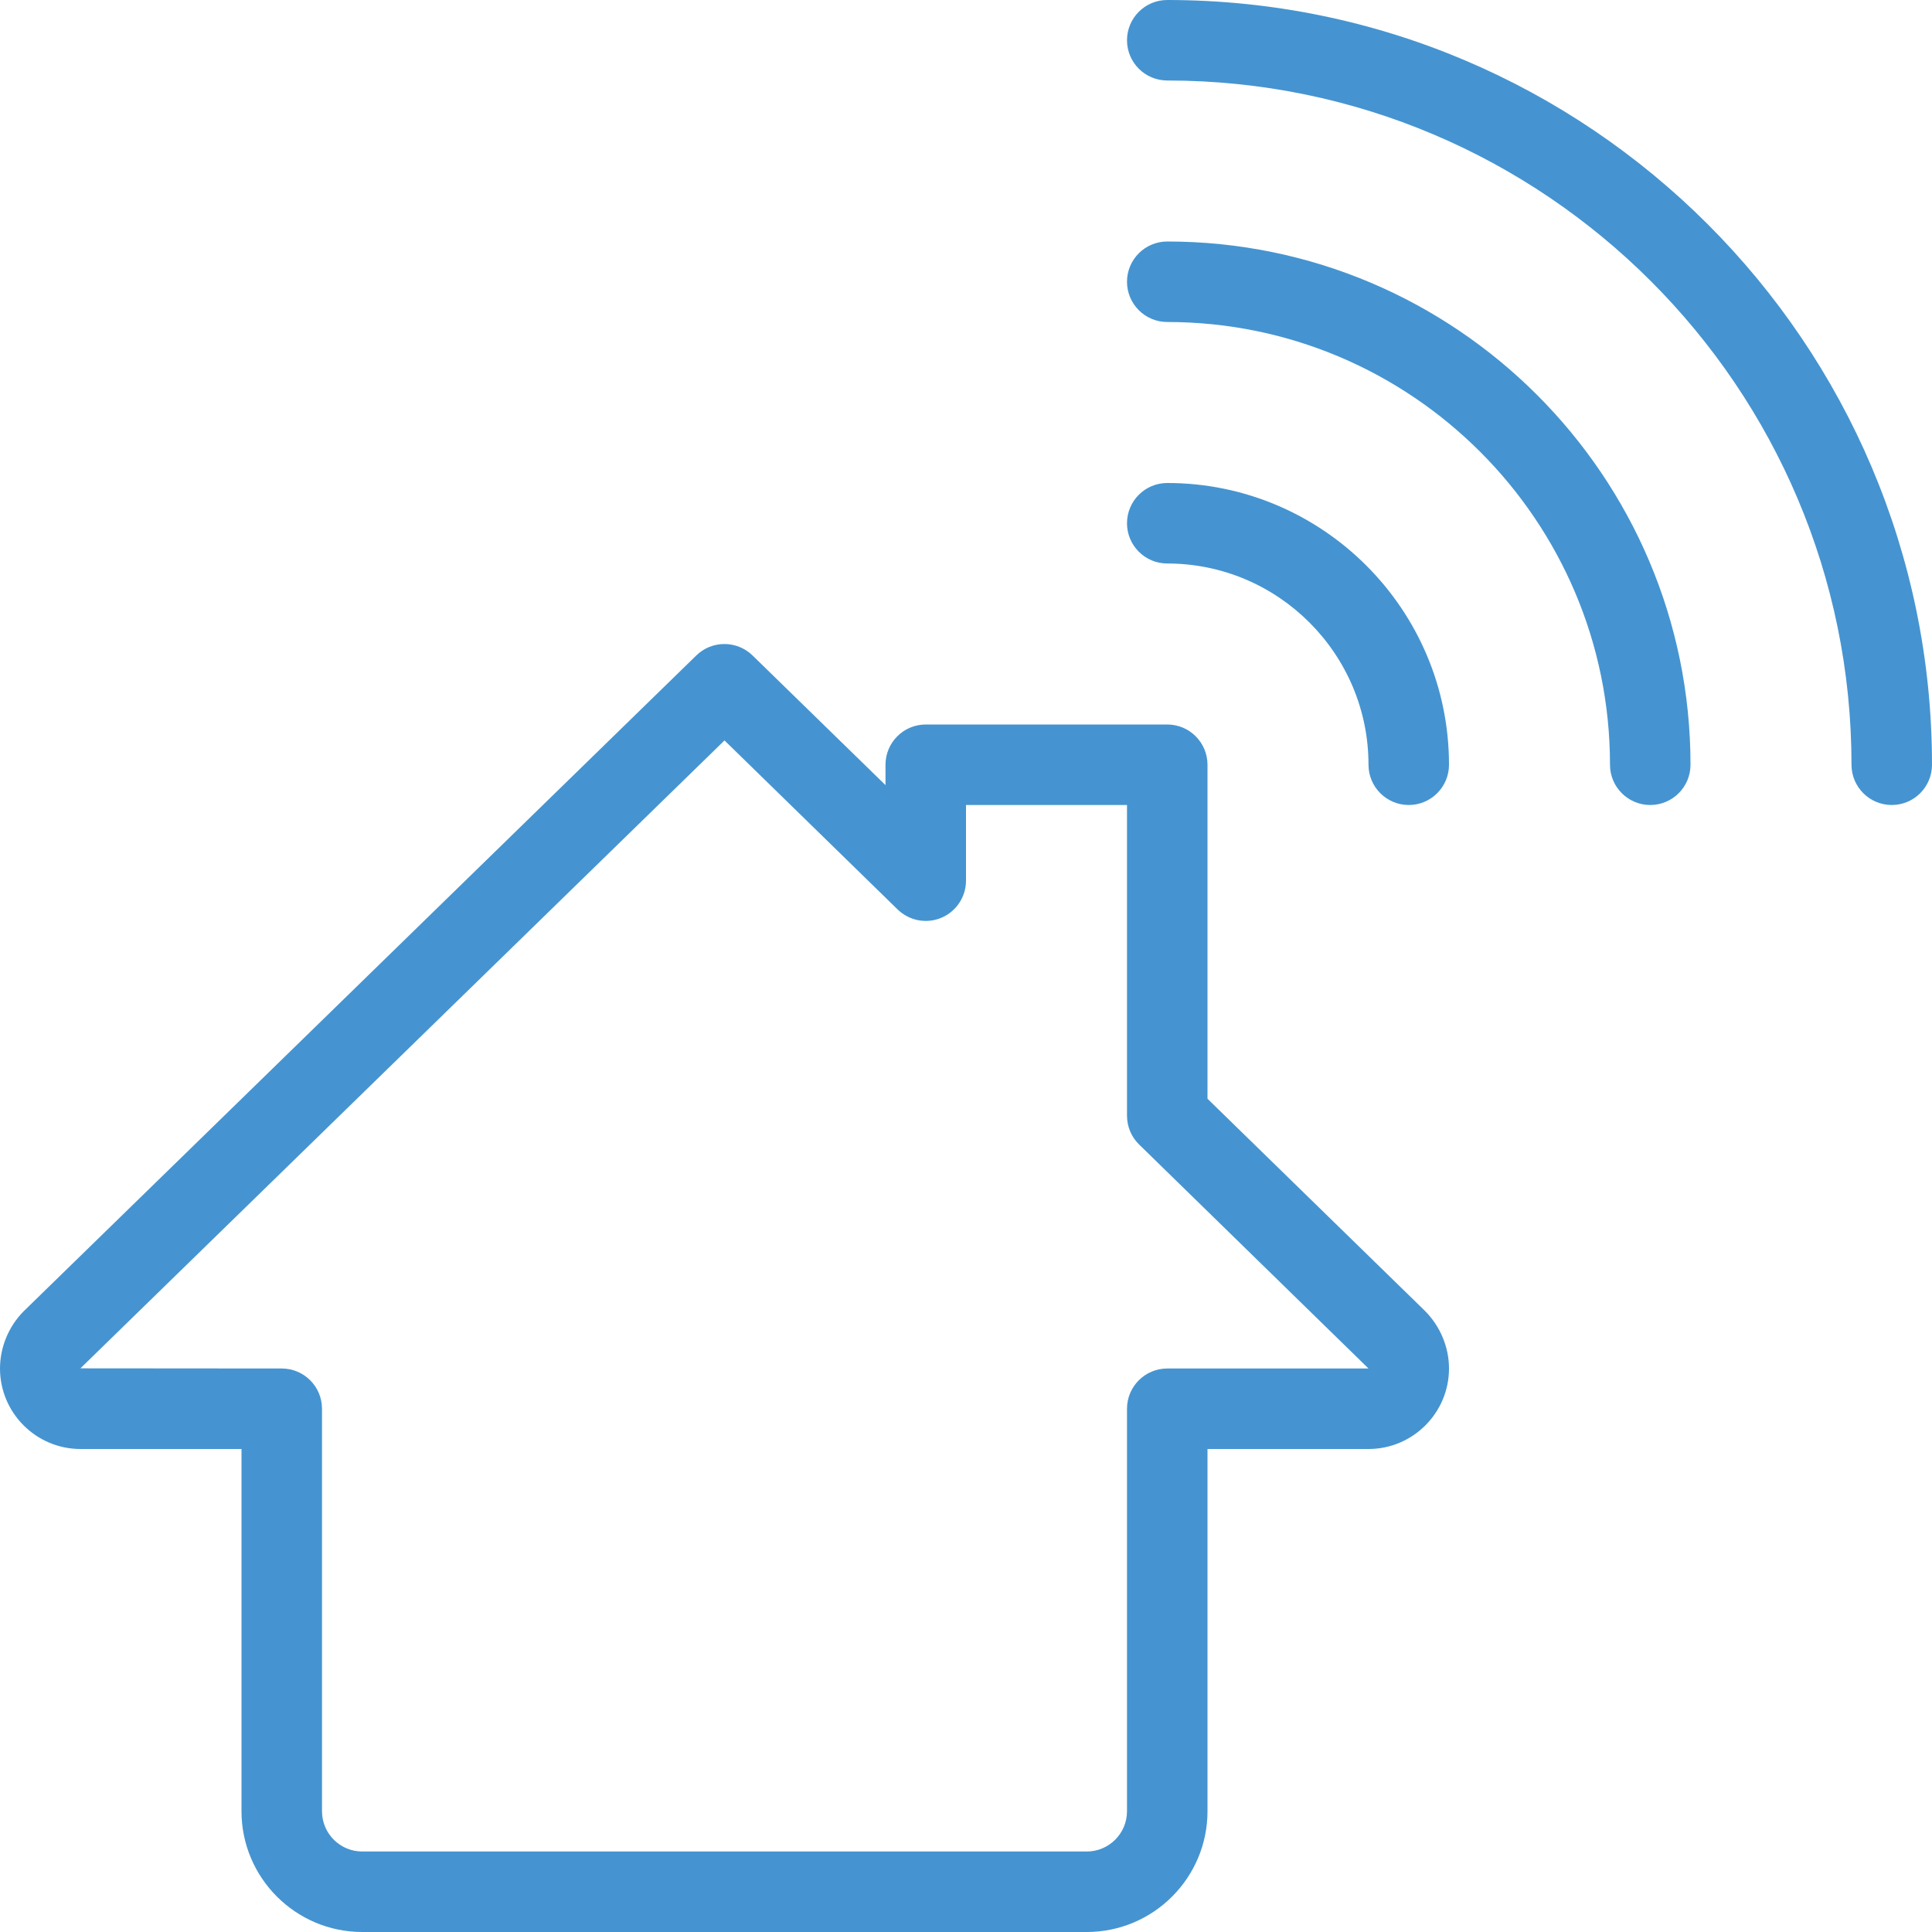
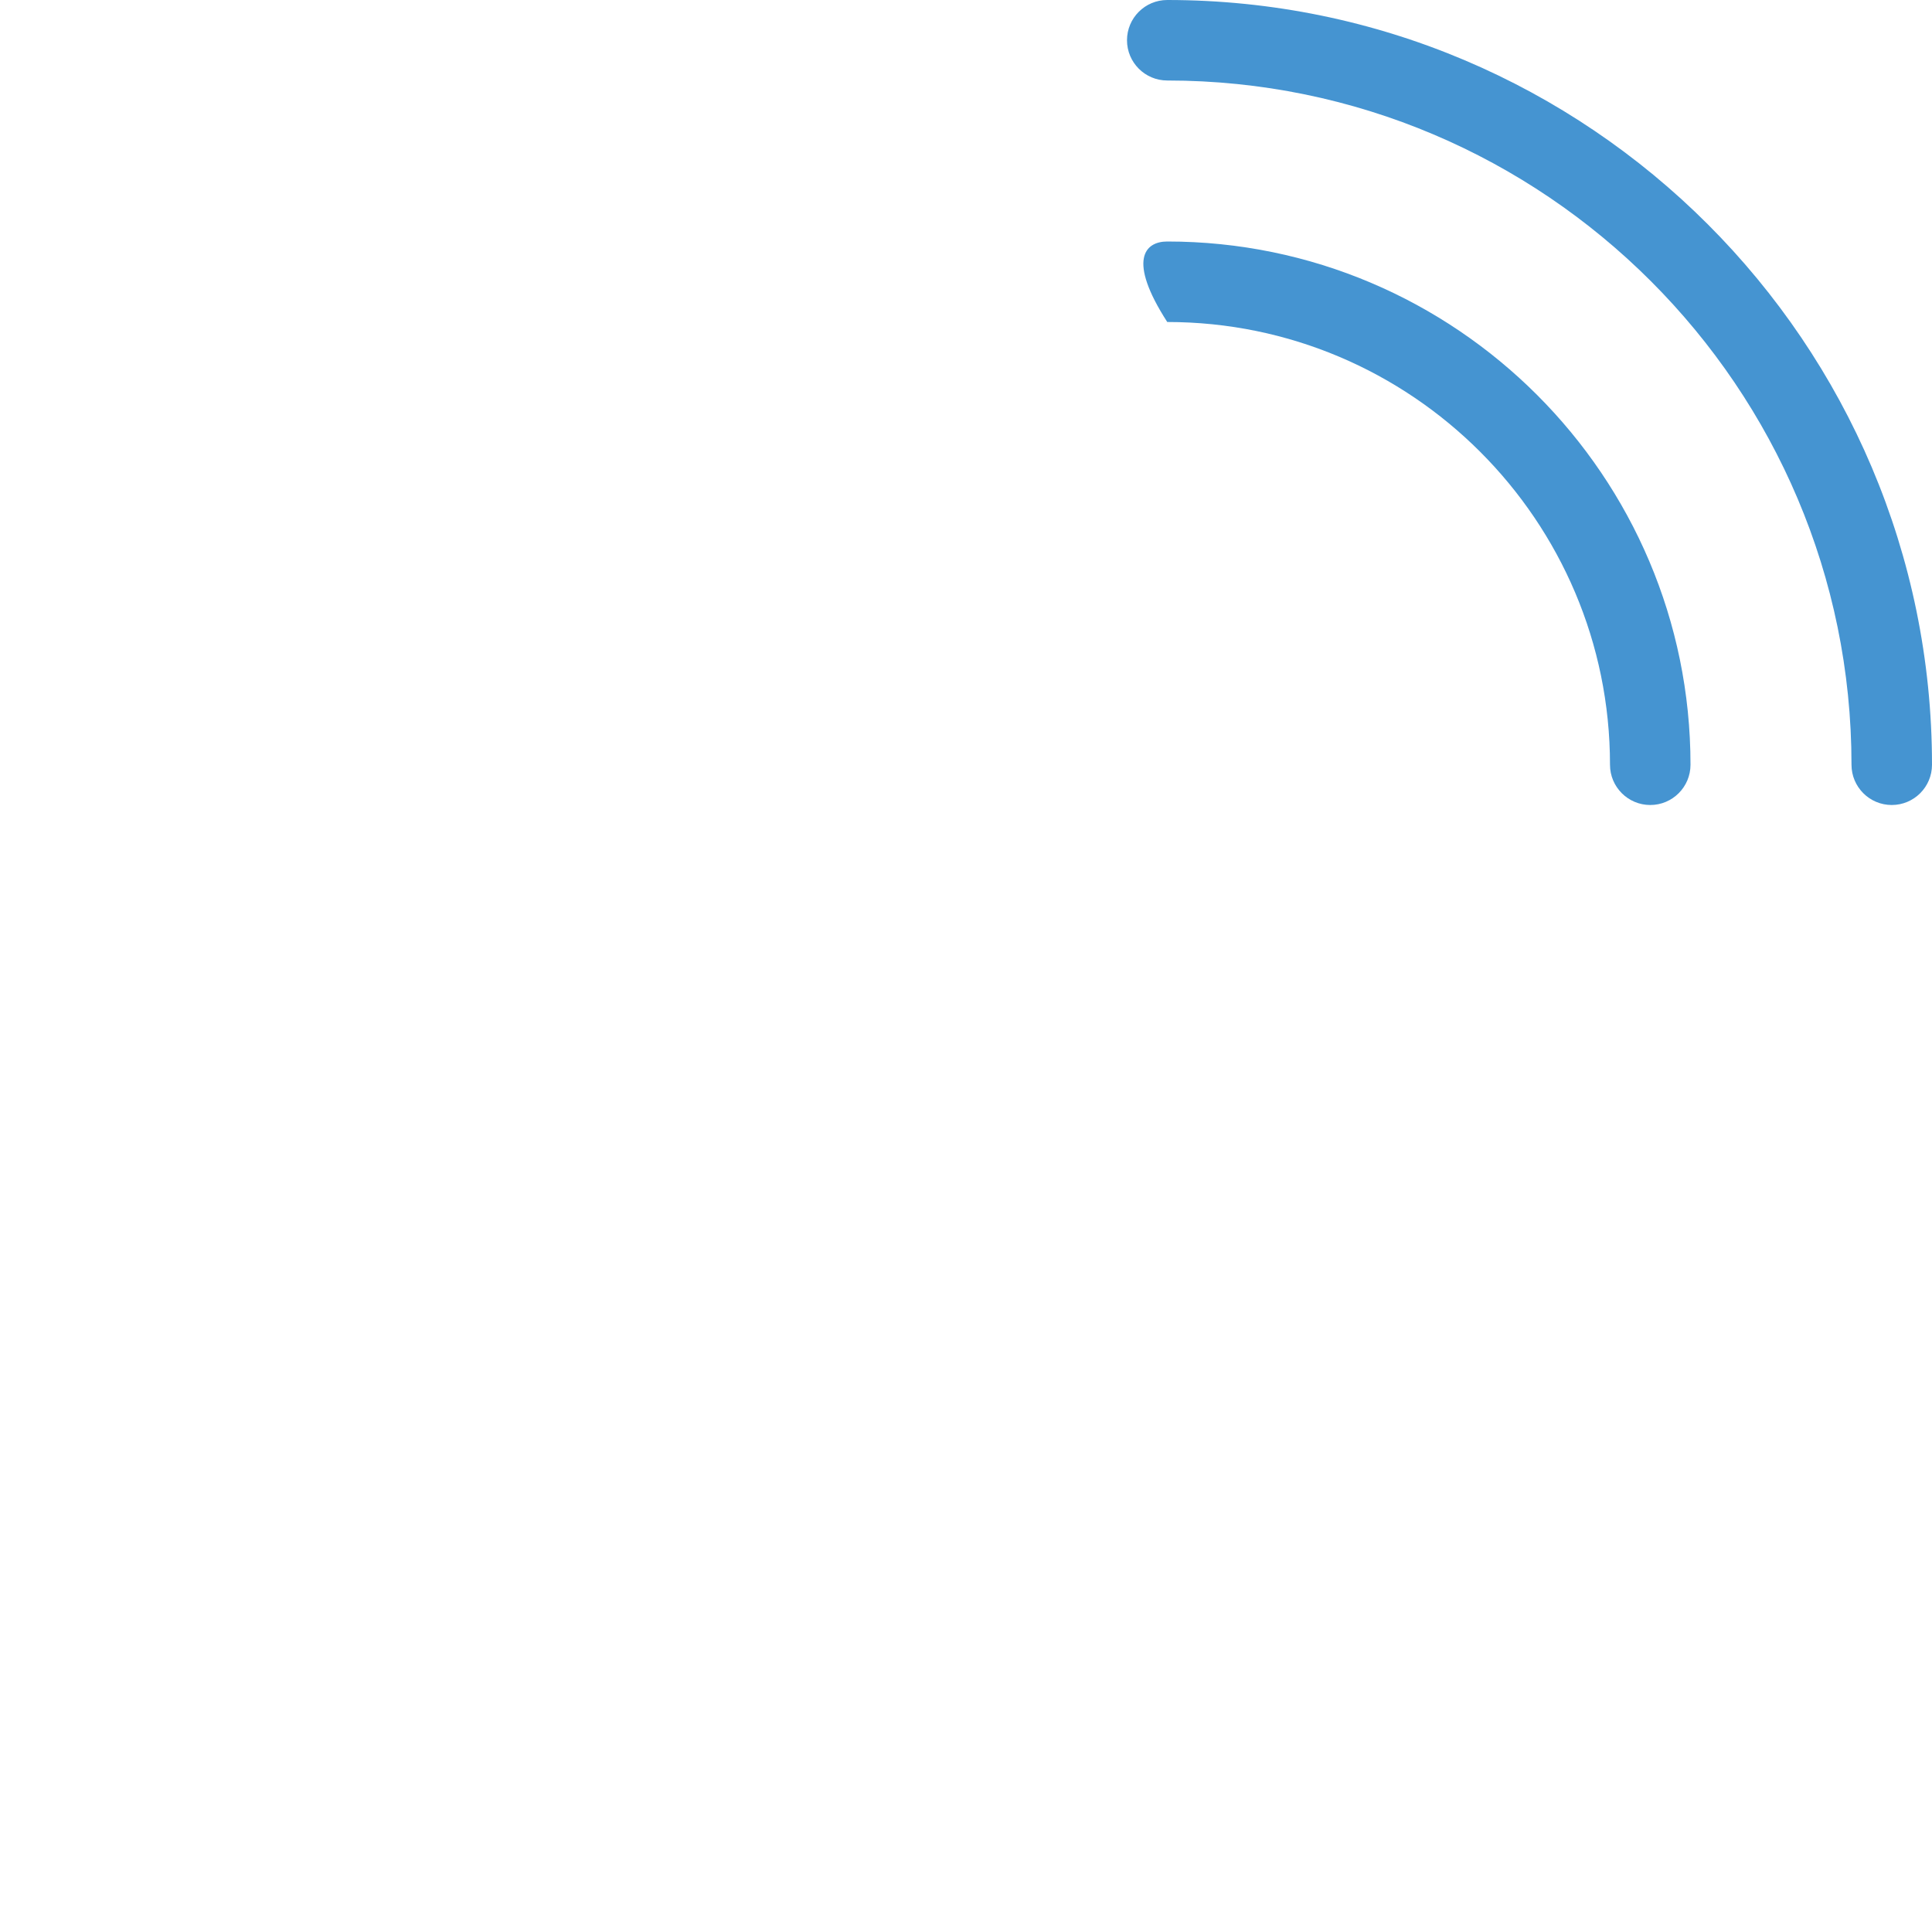
<svg xmlns="http://www.w3.org/2000/svg" width="24" height="24" viewBox="0 0 24 24" fill="none">
  <g clip-path="url(#clip0_2609_32235)">
    <path d="M23.5 10C23.224 10 23 9.776 23 9.5C23 4.813 19.187 1 14.5 1C14.224 1 14 0.776 14 0.5C14 0.224 14.224 0 14.5 0C19.738 0 24 4.262 24 9.5C24 9.776 23.776 10 23.5 10Z" fill="#4594D1" />
-     <path d="M20.5 10C20.224 10 20 9.776 20 9.5C20 6.467 17.533 4 14.5 4C14.224 4 14 3.776 14 3.5C14 3.224 14.224 3 14.5 3C18.084 3 21 5.916 21 9.5C21 9.776 20.776 10 20.5 10Z" fill="#4594D1" />
-     <path d="M17.5 10C17.224 10 17 9.776 17 9.5C17 8.122 15.878 7 14.5 7C14.224 7 14 6.776 14 6.5C14 6.224 14.224 6 14.5 6C16.43 6 18 7.57 18 9.5C18 9.776 17.776 10 17.5 10Z" fill="#4594D1" />
-     <path d="M13.5 24H4.5C3.673 24 3 23.327 3 22.5V18H1C0.449 18 0 17.551 0 17C0 16.735 0.108 16.475 0.296 16.287L8.65 8.142C8.844 7.953 9.154 7.953 9.348 8.142L11 9.753V9.5C11 9.224 11.224 9 11.5 9H14.5C14.776 9 15 9.224 15 9.5V13.649L17.699 16.282C17.892 16.475 18 16.735 18 17C18 17.551 17.551 18 17 18H15V22.5C15 23.327 14.327 24 13.5 24ZM9 9.198L0.999 16.998L3.5 17C3.776 17 4 17.224 4 17.5V22.5C4 22.776 4.224 23 4.5 23H13.5C13.776 23 14 22.776 14 22.5V17.5C14 17.224 14.224 17 14.5 17H17L14.151 14.218C14.054 14.124 14 13.995 14 13.86V10H12V10.94C12 11.141 11.879 11.323 11.694 11.401C11.508 11.479 11.295 11.438 11.151 11.298L9 9.198Z" fill="#4594D1" />
+     <path d="M20.5 10C20.224 10 20 9.776 20 9.5C20 6.467 17.533 4 14.5 4C14 3.224 14.224 3 14.5 3C18.084 3 21 5.916 21 9.5C21 9.776 20.776 10 20.5 10Z" fill="#4594D1" />
  </g>
  <defs>
    <clipPath id="clip0_2609_32235">
      <rect width="24" height="24" fill="white" />
    </clipPath>
  </defs>
</svg>